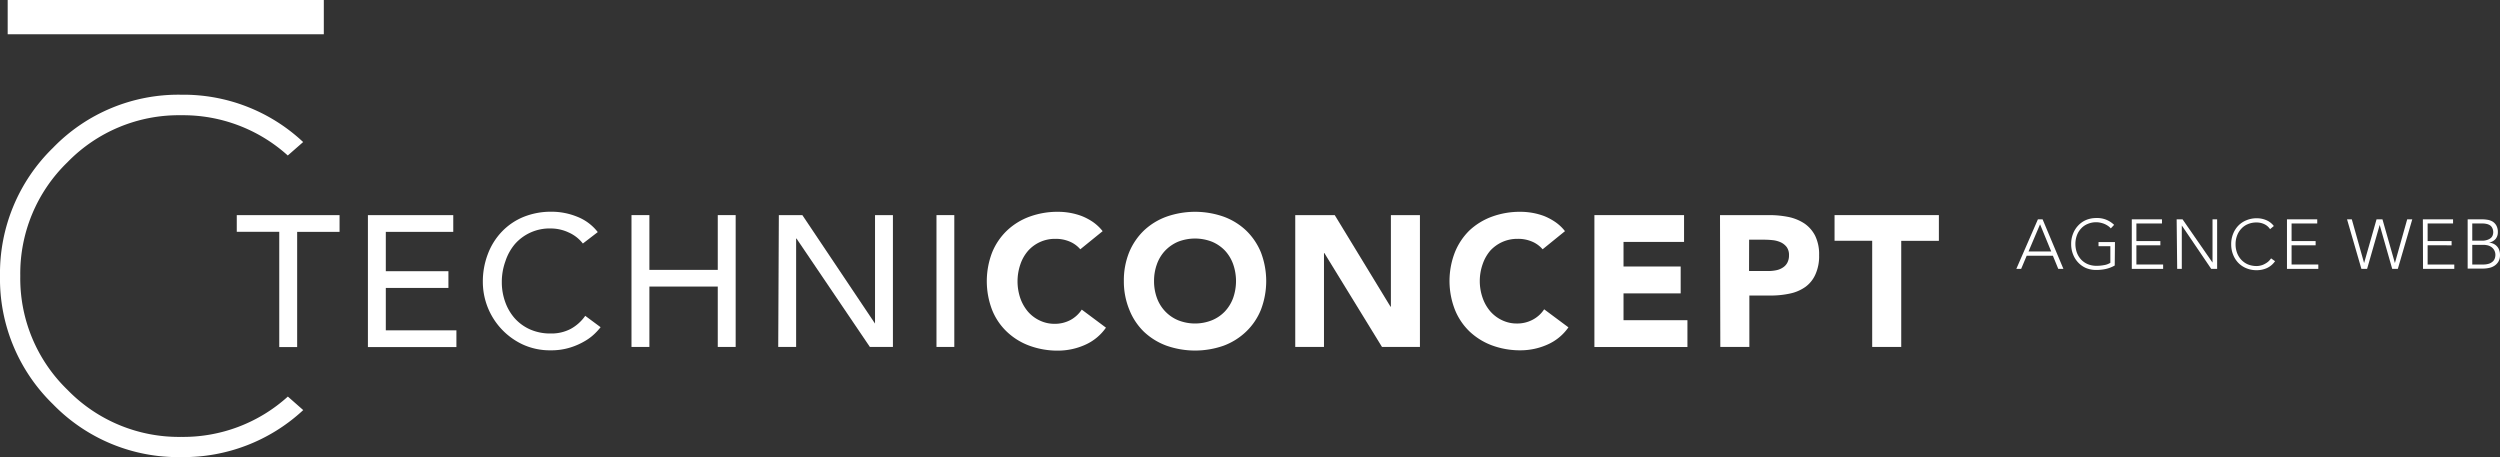
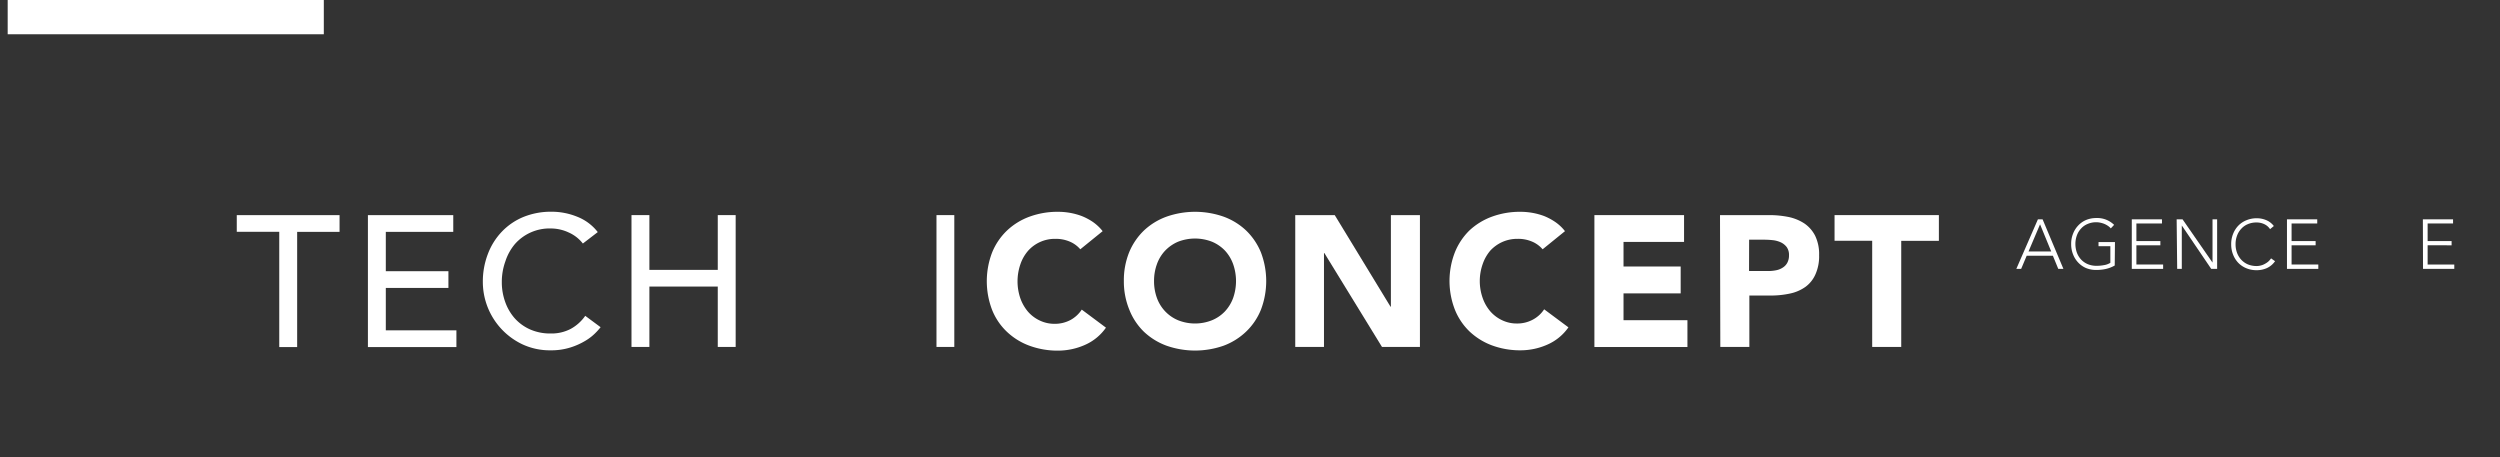
<svg xmlns="http://www.w3.org/2000/svg" viewBox="0 0 325.42 59.5">
  <rect x="0" y="0" width="325.42" height="59.5" fill="#333333" stroke="none" />
  <defs>
    <style>.cls-1{fill:#fff;}</style>
  </defs>
  <title>Fichier 5</title>
  <g id="Calque_2" data-name="Calque 2">
    <g id="Calque_1-2" data-name="Calque 1">
      <path class="cls-1" d="M265.27,28.55h.61L268.59,35h-.67l-.7-1.71h-3.41L263.09,35h-.63Zm.28.65-1.5,3.53H267Z" />
      <path class="cls-1" d="M275.27,34.56a4.23,4.23,0,0,1-1.16.45,5.71,5.71,0,0,1-1.23.13,3.49,3.49,0,0,1-1.35-.25,3.07,3.07,0,0,1-1-.7,3.21,3.21,0,0,1-.68-1.07,3.54,3.54,0,0,1-.25-1.36,3.49,3.49,0,0,1,.25-1.35,3.21,3.21,0,0,1,.68-1.07,3.07,3.07,0,0,1,1-.7,3.49,3.49,0,0,1,1.35-.26,3.13,3.13,0,0,1,2.31.89l-.43.46a1.87,1.87,0,0,0-.36-.32,2.68,2.68,0,0,0-.47-.26,2.86,2.86,0,0,0-.52-.16,2.46,2.46,0,0,0-.53-.06,2.71,2.71,0,0,0-1.13.22,2.3,2.3,0,0,0-.86.6,2.57,2.57,0,0,0-.55.9,3.31,3.31,0,0,0-.19,1.11,3.42,3.42,0,0,0,.19,1.12,2.76,2.76,0,0,0,.55.9,2.55,2.55,0,0,0,.86.6,2.88,2.88,0,0,0,1.13.22,5.07,5.07,0,0,0,1-.09,2.24,2.24,0,0,0,.82-.3V32.05h-1.54v-.54h2.14Z" />
      <path class="cls-1" d="M277.49,28.55h3.93v.54h-3.33v2.29h3.12v.55h-3.12v2.5h3.48V35h-4.08Z" />
      <path class="cls-1" d="M283.33,28.55h.77L288,34.18h0V28.55h.6V35h-.77L284,29.35h0V35h-.6Z" />
      <path class="cls-1" d="M296.14,34a2.67,2.67,0,0,1-1.07.9,3.21,3.21,0,0,1-1.32.27,3.4,3.4,0,0,1-1.34-.25,3.07,3.07,0,0,1-1.05-.7,3.21,3.21,0,0,1-.68-1.07,3.54,3.54,0,0,1-.25-1.36,3.49,3.49,0,0,1,.25-1.35,3.21,3.21,0,0,1,.68-1.07,3.07,3.07,0,0,1,1.05-.7,3.41,3.41,0,0,1,1.34-.26,3.14,3.14,0,0,1,1.23.24,2.41,2.41,0,0,1,1,.77l-.49.41a1.81,1.81,0,0,0-.77-.66,2.31,2.31,0,0,0-1-.21,2.78,2.78,0,0,0-1.13.22,2.35,2.35,0,0,0-.85.6,2.57,2.57,0,0,0-.55.9,3.08,3.08,0,0,0-.19,1.11,3.18,3.18,0,0,0,.19,1.12,2.76,2.76,0,0,0,.55.9,2.61,2.61,0,0,0,.85.6,3,3,0,0,0,1.13.22,2.22,2.22,0,0,0,.51-.06,2,2,0,0,0,.52-.19,2.66,2.66,0,0,0,.47-.3,2.15,2.15,0,0,0,.4-.45Z" />
      <path class="cls-1" d="M297.69,28.55h3.94v.54h-3.34v2.29h3.13v.55h-3.13v2.5h3.48V35h-4.08Z" />
-       <path class="cls-1" d="M305.51,28.55h.62l1.6,5.69h0l1.62-5.69h.77l1.62,5.69h0l1.6-5.69H314L312.12,35h-.73l-1.63-5.72h0L308.12,35h-.74Z" />
      <path class="cls-1" d="M315.38,28.55h3.93v.54H316v2.29h3.12v.55H316v2.5h3.47V35h-4.07Z" />
-       <path class="cls-1" d="M321.21,28.55h1.86a4.59,4.59,0,0,1,.73.06,1.85,1.85,0,0,1,.67.24,1.42,1.42,0,0,1,.48.52,1.72,1.72,0,0,1,.19.88,1.35,1.35,0,0,1-.29.85,1.46,1.46,0,0,1-.87.48v0a1.83,1.83,0,0,1,.59.15,1.45,1.45,0,0,1,.45.33,1.29,1.29,0,0,1,.29.48,1.8,1.8,0,0,1,.11.62,1.71,1.71,0,0,1-.21.9,1.67,1.67,0,0,1-.54.55,2,2,0,0,1-.7.27,3.67,3.67,0,0,1-.7.08h-2.06Zm.6,2.78h1.25a2,2,0,0,0,.75-.12,1.33,1.33,0,0,0,.46-.27.86.86,0,0,0,.21-.35,1.2,1.2,0,0,0-.06-.9.88.88,0,0,0-.3-.36,1.32,1.32,0,0,0-.44-.18,2.35,2.35,0,0,0-.54-.06h-1.33Zm0,3.1h1.38a2.41,2.41,0,0,0,.84-.12,1.49,1.49,0,0,0,.5-.32,1.05,1.05,0,0,0,.23-.41,1.42,1.42,0,0,0,.06-.38,1.28,1.28,0,0,0-.14-.61,1.18,1.18,0,0,0-.35-.41,1.45,1.45,0,0,0-.5-.24,2.59,2.59,0,0,0-.55-.07h-1.47Z" />
      <path class="cls-1" d="M42.15,4.46H1V0H42.15Z" />
-       <path class="cls-1" d="M37.47,51.62l2,1.76A22.86,22.86,0,0,1,23.59,59.5a22.71,22.71,0,0,1-16.7-6.89A22.74,22.74,0,0,1,0,35.92,22.8,22.8,0,0,1,6.89,19.25a22.7,22.7,0,0,1,16.7-6.92,22.76,22.76,0,0,1,15.87,6.16l-2,1.75A20.33,20.33,0,0,0,23.59,15,20.21,20.21,0,0,0,8.78,21.12a20.17,20.17,0,0,0-6.14,14.8A20.16,20.16,0,0,0,8.78,50.74a20.22,20.22,0,0,0,14.81,6.13A20.29,20.29,0,0,0,37.47,51.62Z" />
      <path class="cls-1" d="M36.35,30.17H30.82V28H44.2v2.18H38.68v15H36.35Z" />
      <path class="cls-1" d="M47.89,28H59v2.18H50.22v5.12h8.15v2.18H50.22V43h9.19v2.18H47.89Z" />
      <path class="cls-1" d="M75.87,31.7A4.78,4.78,0,0,0,74,30.25a5.46,5.46,0,0,0-2.3-.51,6,6,0,0,0-4.65,2A6.67,6.67,0,0,0,65.79,34a7.91,7.91,0,0,0-.47,2.73,7.54,7.54,0,0,0,.44,2.57A6.47,6.47,0,0,0,67,41.43a5.89,5.89,0,0,0,2,1.45,6.48,6.48,0,0,0,2.7.53,5.38,5.38,0,0,0,2.59-.6,5.56,5.56,0,0,0,1.89-1.7l2,1.48a8.09,8.09,0,0,1-.68.76,6.49,6.49,0,0,1-1.29,1,8.92,8.92,0,0,1-1.93.87,8.23,8.23,0,0,1-2.6.38A8.45,8.45,0,0,1,68,44.82a9,9,0,0,1-5.15-8.1,10,10,0,0,1,.66-3.67,8.57,8.57,0,0,1,1.83-2.91,8.19,8.19,0,0,1,2.82-1.91,9.51,9.51,0,0,1,3.64-.67,8.81,8.81,0,0,1,3.33.65,6.27,6.27,0,0,1,2.68,2Z" />
      <path class="cls-1" d="M82.2,28h2.33v7.13h8.9V28h2.33V45.16H93.43V37.3h-8.9v7.86H82.2Z" />
-       <path class="cls-1" d="M101.38,28h3.06l9.46,14.12h0V28h2.33V45.16h-3l-9.55-14.11h-.05V45.16h-2.33Z" />
      <path class="cls-1" d="M121.9,28h2.32V45.16H121.9Z" />
      <path class="cls-1" d="M140.62,32.45a3.7,3.7,0,0,0-1.37-1,4.6,4.6,0,0,0-1.88-.36,4.67,4.67,0,0,0-3.55,1.56,5.25,5.25,0,0,0-1,1.76,6.82,6.82,0,0,0,0,4.43,5.57,5.57,0,0,0,1,1.74,4.68,4.68,0,0,0,1.54,1.15,4.41,4.41,0,0,0,1.91.42,4.32,4.32,0,0,0,2.06-.49,4.1,4.1,0,0,0,1.48-1.36l3.15,2.35a6.53,6.53,0,0,1-2.77,2.26,8.61,8.61,0,0,1-3.44.73A10.58,10.58,0,0,1,134,45a8.51,8.51,0,0,1-2.93-1.81,8,8,0,0,1-1.93-2.85,10.45,10.45,0,0,1,0-7.47A8.22,8.22,0,0,1,131.09,30a8.49,8.49,0,0,1,2.93-1.8,10.58,10.58,0,0,1,3.71-.63,9,9,0,0,1,1.52.13,8.69,8.69,0,0,1,1.55.42,7.42,7.42,0,0,1,1.47.78,5.89,5.89,0,0,1,1.26,1.19Z" />
      <path class="cls-1" d="M146.29,36.58a9.73,9.73,0,0,1,.69-3.74A8.36,8.36,0,0,1,148.91,30a8.53,8.53,0,0,1,2.94-1.8,11.24,11.24,0,0,1,7.42,0A8.49,8.49,0,0,1,162.2,30a8.36,8.36,0,0,1,1.93,2.85,10.45,10.45,0,0,1,0,7.47,8.17,8.17,0,0,1-1.93,2.85A8.51,8.51,0,0,1,159.27,45a11.24,11.24,0,0,1-7.42,0,8.56,8.56,0,0,1-2.94-1.81A8.17,8.17,0,0,1,147,40.31,9.68,9.68,0,0,1,146.29,36.58Zm3.93,0a6.35,6.35,0,0,0,.38,2.22,5,5,0,0,0,1.08,1.74,4.93,4.93,0,0,0,1.68,1.15,5.95,5.95,0,0,0,4.39,0,4.88,4.88,0,0,0,1.69-1.15,5.14,5.14,0,0,0,1.07-1.74,6.65,6.65,0,0,0,0-4.43,5.13,5.13,0,0,0-1.07-1.76,5,5,0,0,0-1.69-1.15,6.08,6.08,0,0,0-4.39,0,5.08,5.08,0,0,0-1.68,1.15,5,5,0,0,0-1.08,1.76A6.33,6.33,0,0,0,150.22,36.58Z" />
      <path class="cls-1" d="M168.6,28h5.14L181,39.92h.05V28h3.78V45.16h-4.94l-7.5-12.22h-.05V45.16H168.6Z" />
      <path class="cls-1" d="M200.8,32.45a3.7,3.7,0,0,0-1.37-1,4.57,4.57,0,0,0-1.88-.36,4.76,4.76,0,0,0-2,.41A4.87,4.87,0,0,0,194,32.61a5.4,5.4,0,0,0-1,1.76,6.65,6.65,0,0,0,0,4.43,5.39,5.39,0,0,0,1,1.74,4.68,4.68,0,0,0,1.54,1.15,4.36,4.36,0,0,0,1.9.42,4.27,4.27,0,0,0,2.06-.49A4,4,0,0,0,201,40.26l3.16,2.35a6.53,6.53,0,0,1-2.77,2.26,8.61,8.61,0,0,1-3.44.73,10.58,10.58,0,0,1-3.71-.63,8.65,8.65,0,0,1-2.94-1.81,8.15,8.15,0,0,1-1.92-2.85,10.31,10.31,0,0,1,0-7.47A8.33,8.33,0,0,1,191.27,30a8.63,8.63,0,0,1,2.94-1.8,10.58,10.58,0,0,1,3.71-.63,8.89,8.89,0,0,1,1.51.13,8.57,8.57,0,0,1,1.56.42,7.63,7.63,0,0,1,1.46.78,5.67,5.67,0,0,1,1.26,1.19Z" />
      <path class="cls-1" d="M207.54,28h11.67v3.49h-7.88v3.2h7.44v3.5h-7.44v3.49h8.32v3.49H207.54Z" />
      <path class="cls-1" d="M223.89,28h6.38a12.68,12.68,0,0,1,2.52.24,6,6,0,0,1,2.07.84,4.29,4.29,0,0,1,1.41,1.6,5.47,5.47,0,0,1,.52,2.54,5.75,5.75,0,0,1-.49,2.52A4,4,0,0,1,235,37.35a5.37,5.37,0,0,1-2,.86,11.82,11.82,0,0,1-2.52.26h-2.77v6.69h-3.78Zm3.78,7.28h2.52a5.36,5.36,0,0,0,1-.1,2.38,2.38,0,0,0,.84-.33,1.68,1.68,0,0,0,.61-.63,2,2,0,0,0,.23-1,1.73,1.73,0,0,0-.3-1.06,2.07,2.07,0,0,0-.78-.62,3.38,3.38,0,0,0-1.05-.28,10.94,10.94,0,0,0-1.12-.06h-1.94Z" />
      <path class="cls-1" d="M243.7,31.34h-4.9V28h13.58v3.35h-4.9V45.16H243.7Z" />
    </g>
  </g>
</svg>